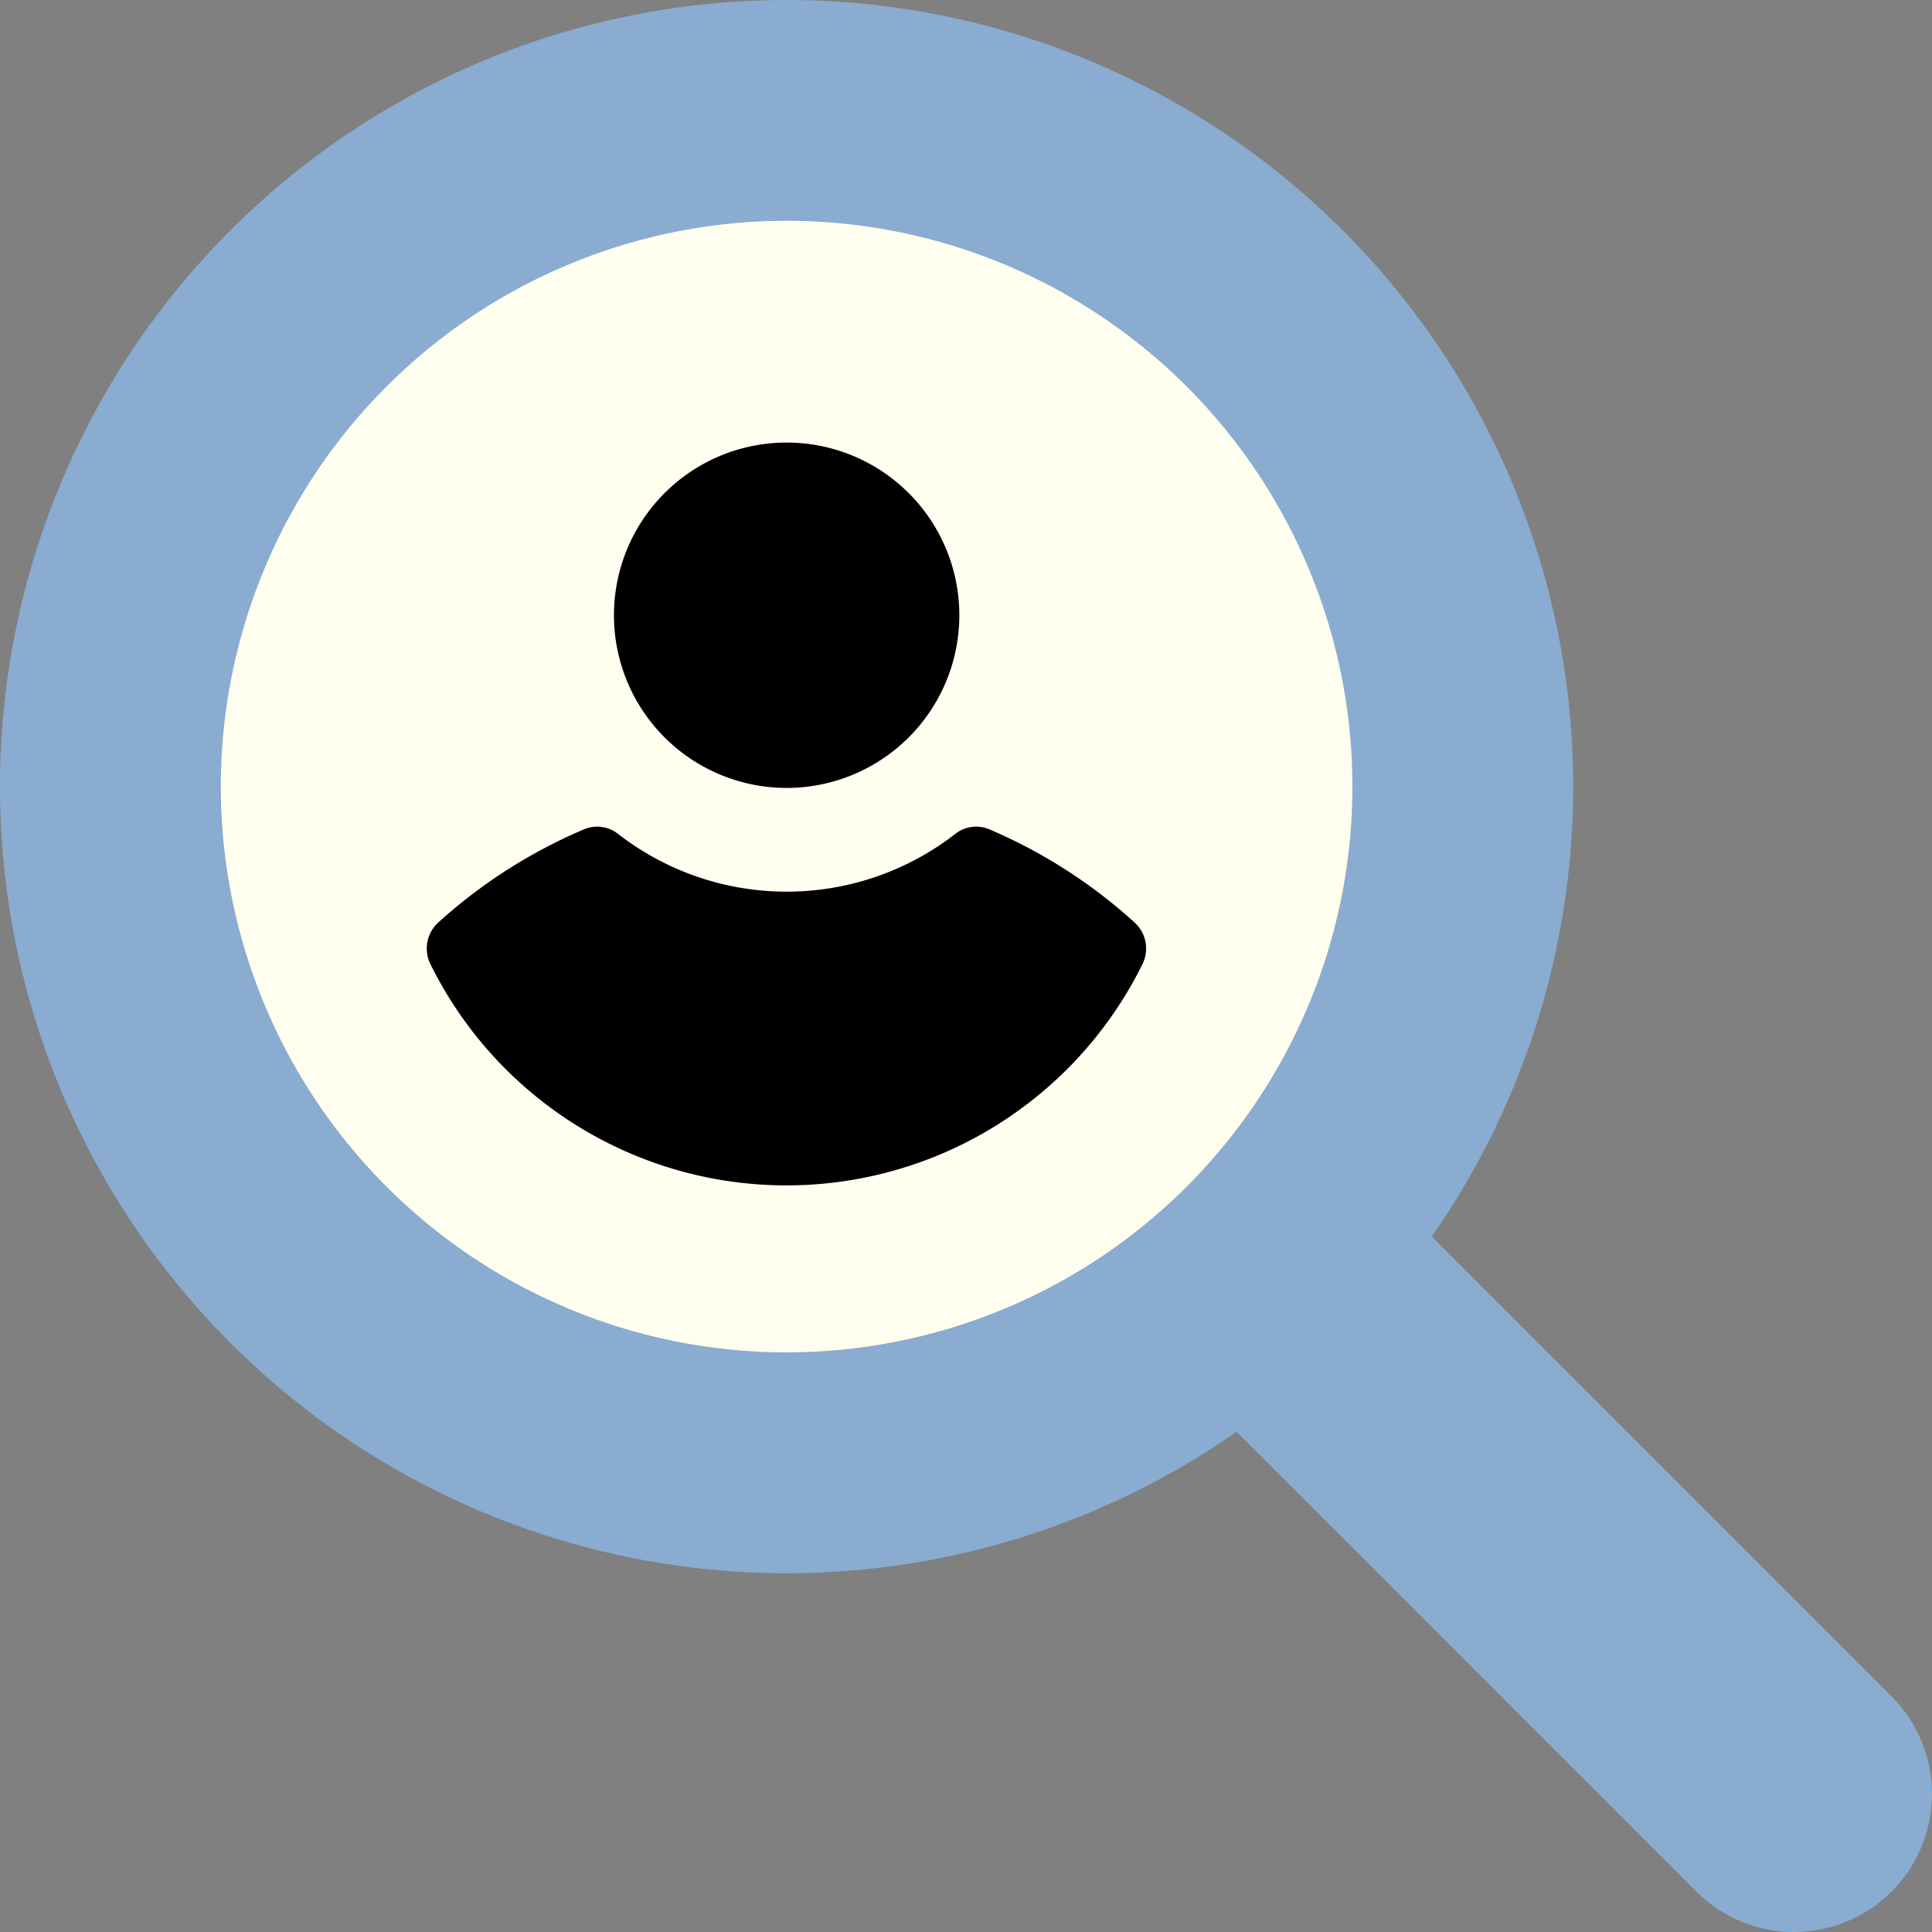
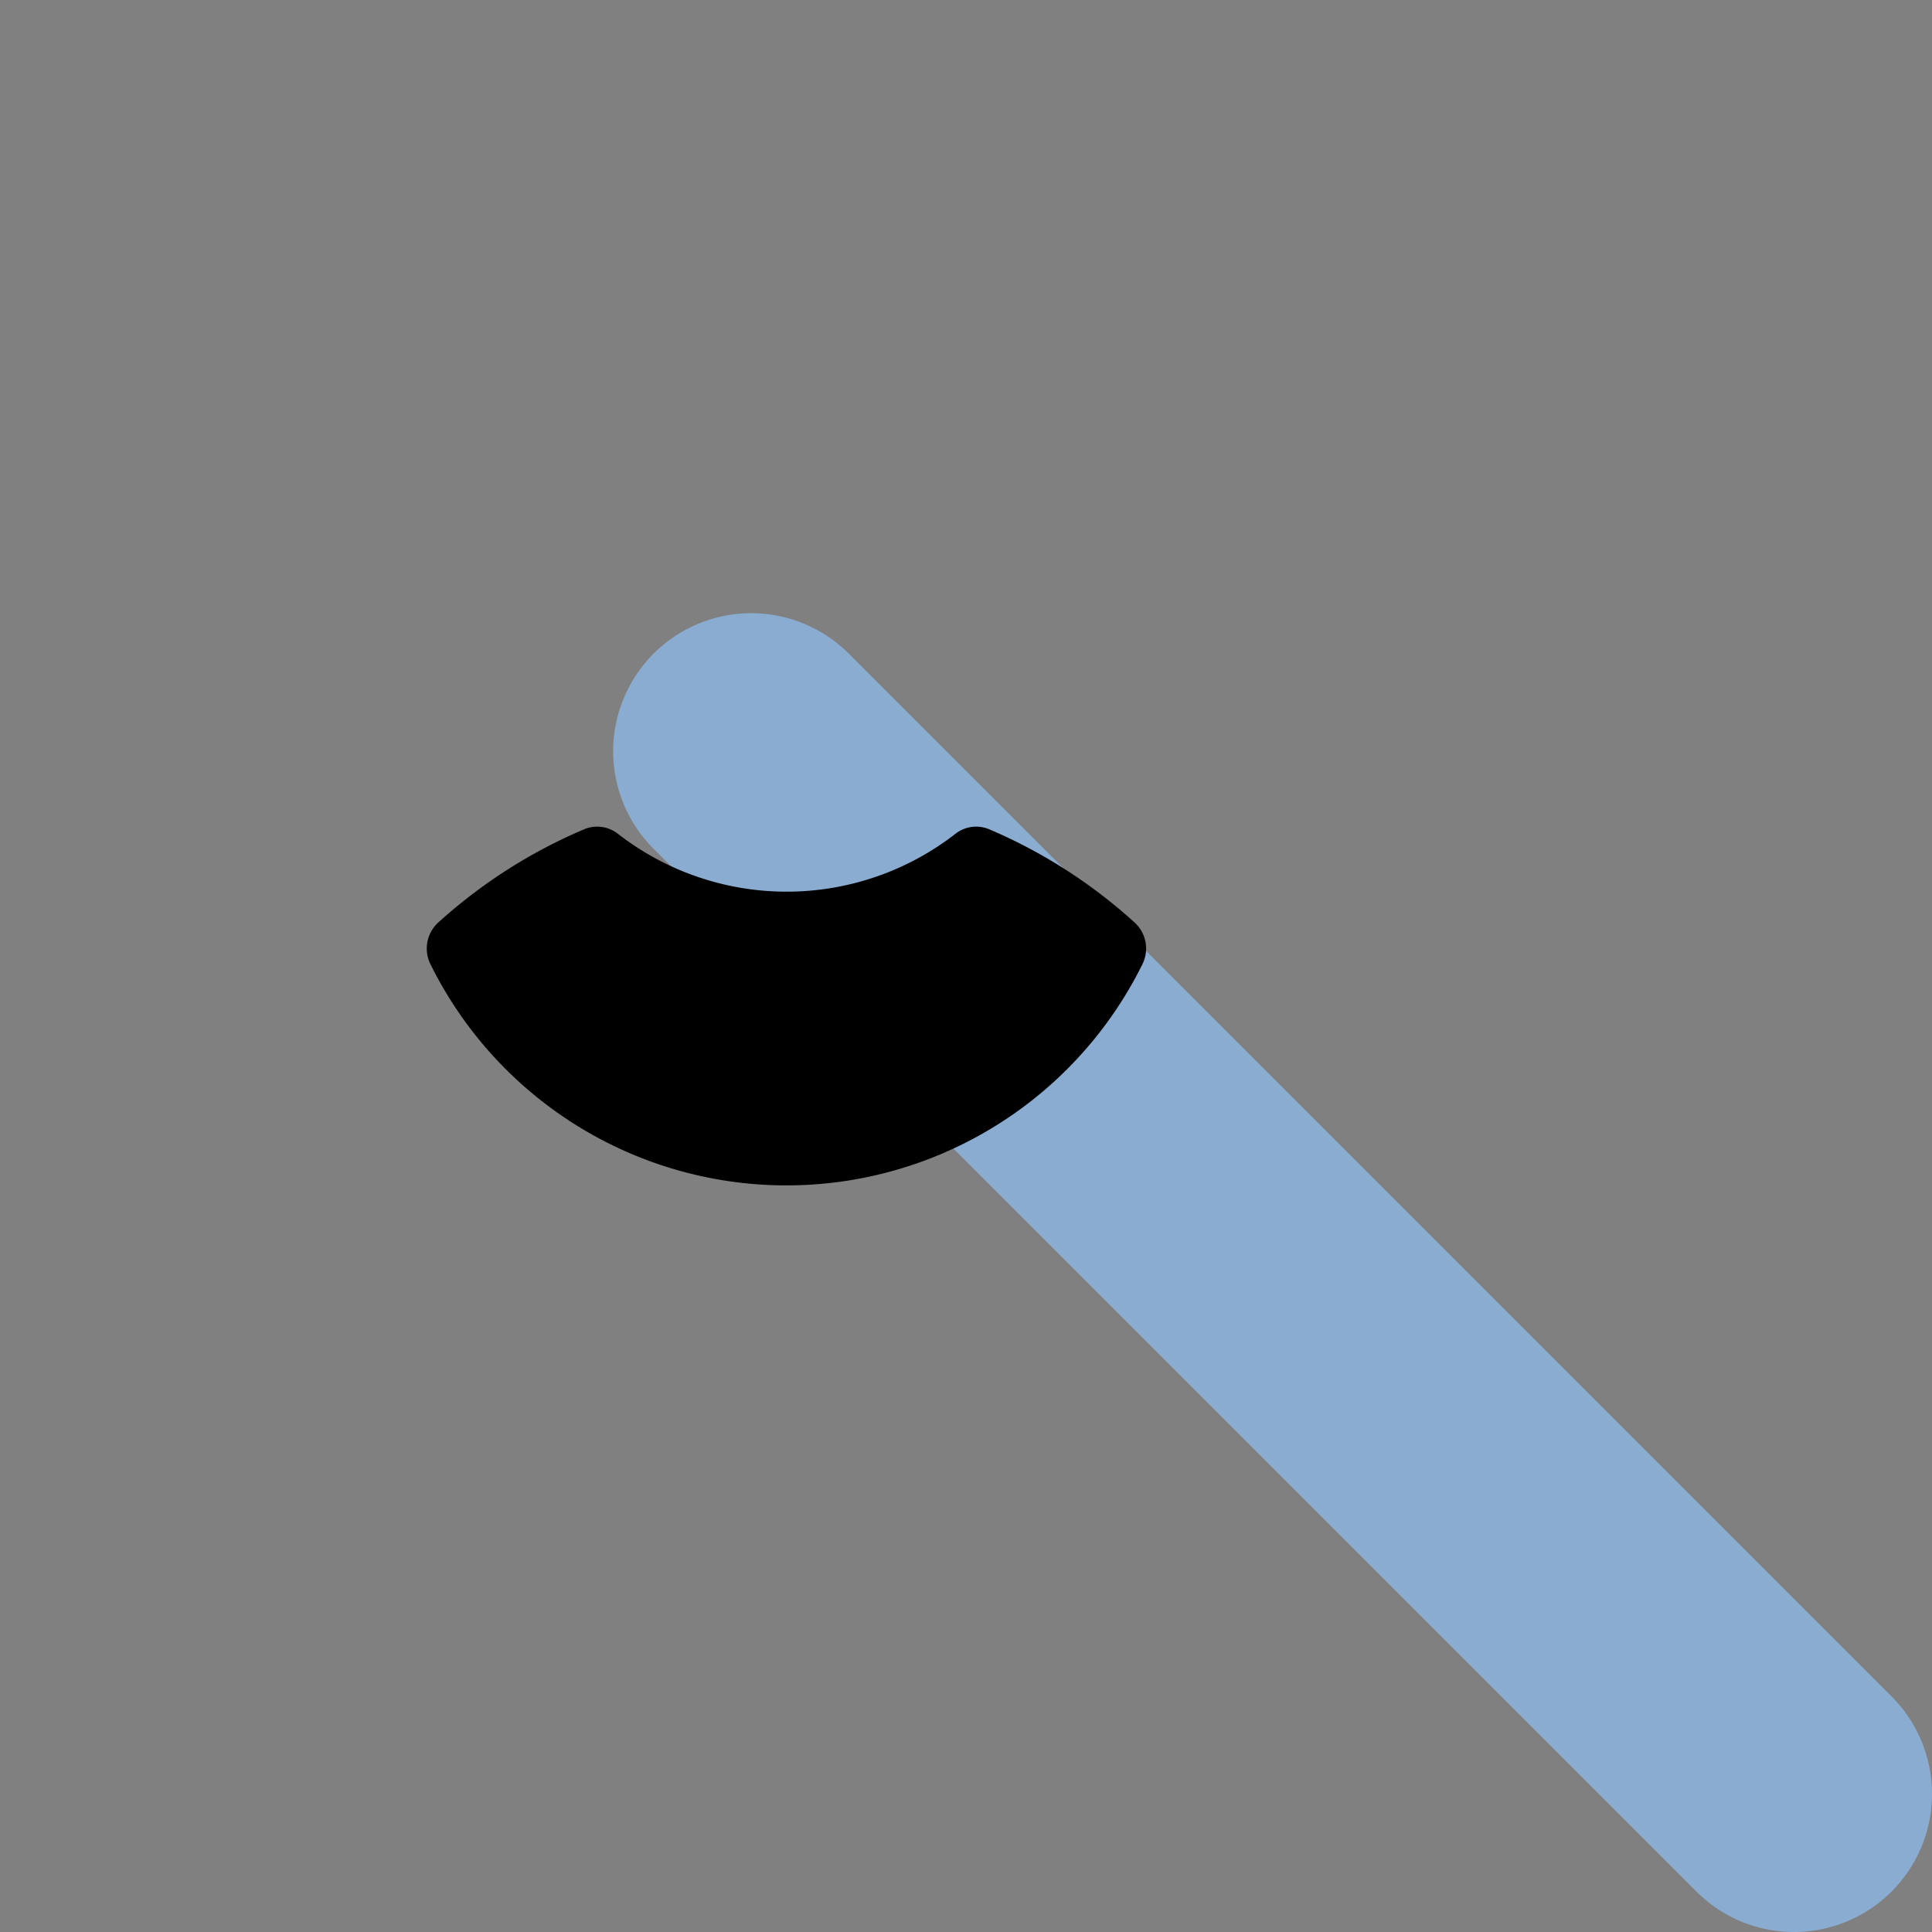
<svg xmlns="http://www.w3.org/2000/svg" width="60" height="60" viewBox="0 0 60 60">
  <rect x="0" y="0" width="60" height="60" fill="#808080" stroke="none" />
  <g id="exp-icon-audit-bleu" transform="translate(-765 -1104)">
    <path id="Tracé_5070" data-name="Tracé 5070" d="M81.147,85.432a4.273,4.273,0,0,1-3.03-1.255L45.761,51.823a4.286,4.286,0,1,1,6.061-6.061L84.177,78.116a4.286,4.286,0,0,1-3.03,7.316" transform="translate(739.568 1078.568)" fill="#89acd0" />
-     <path id="Tracé_5071" data-name="Tracé 5071" d="M48.857,24.429A24.429,24.429,0,1,1,24.429,0,24.429,24.429,0,0,1,48.857,24.429" transform="translate(765 1104)" fill="#89acd0" />
-     <path id="Tracé_5072" data-name="Tracé 5072" d="M51.143,33.571A17.571,17.571,0,1,1,33.571,16,17.571,17.571,0,0,1,51.143,33.571" transform="translate(755.857 1094.857)" fill="#fffeef" />
    <path id="Tracé_5073" data-name="Tracé 5073" d="M48.4,59.984a1.045,1.045,0,0,0-1.045.137,8.541,8.541,0,0,1-10.491,0,1.044,1.044,0,0,0-1.044-.137A16.1,16.1,0,0,0,31.3,62.87a1.094,1.094,0,0,0-.255,1.3,12.331,12.331,0,0,0,22.115,0,1.092,1.092,0,0,0-.255-1.3A16.086,16.086,0,0,0,48.4,59.984" transform="translate(747.321 1069.77)" />
-     <path id="Tracé_5074" data-name="Tracé 5074" d="M55.213,37.441A5.363,5.363,0,1,0,49.849,42.8a5.364,5.364,0,0,0,5.364-5.364" transform="translate(739.58 1085.67)" />
  </g>
</svg>